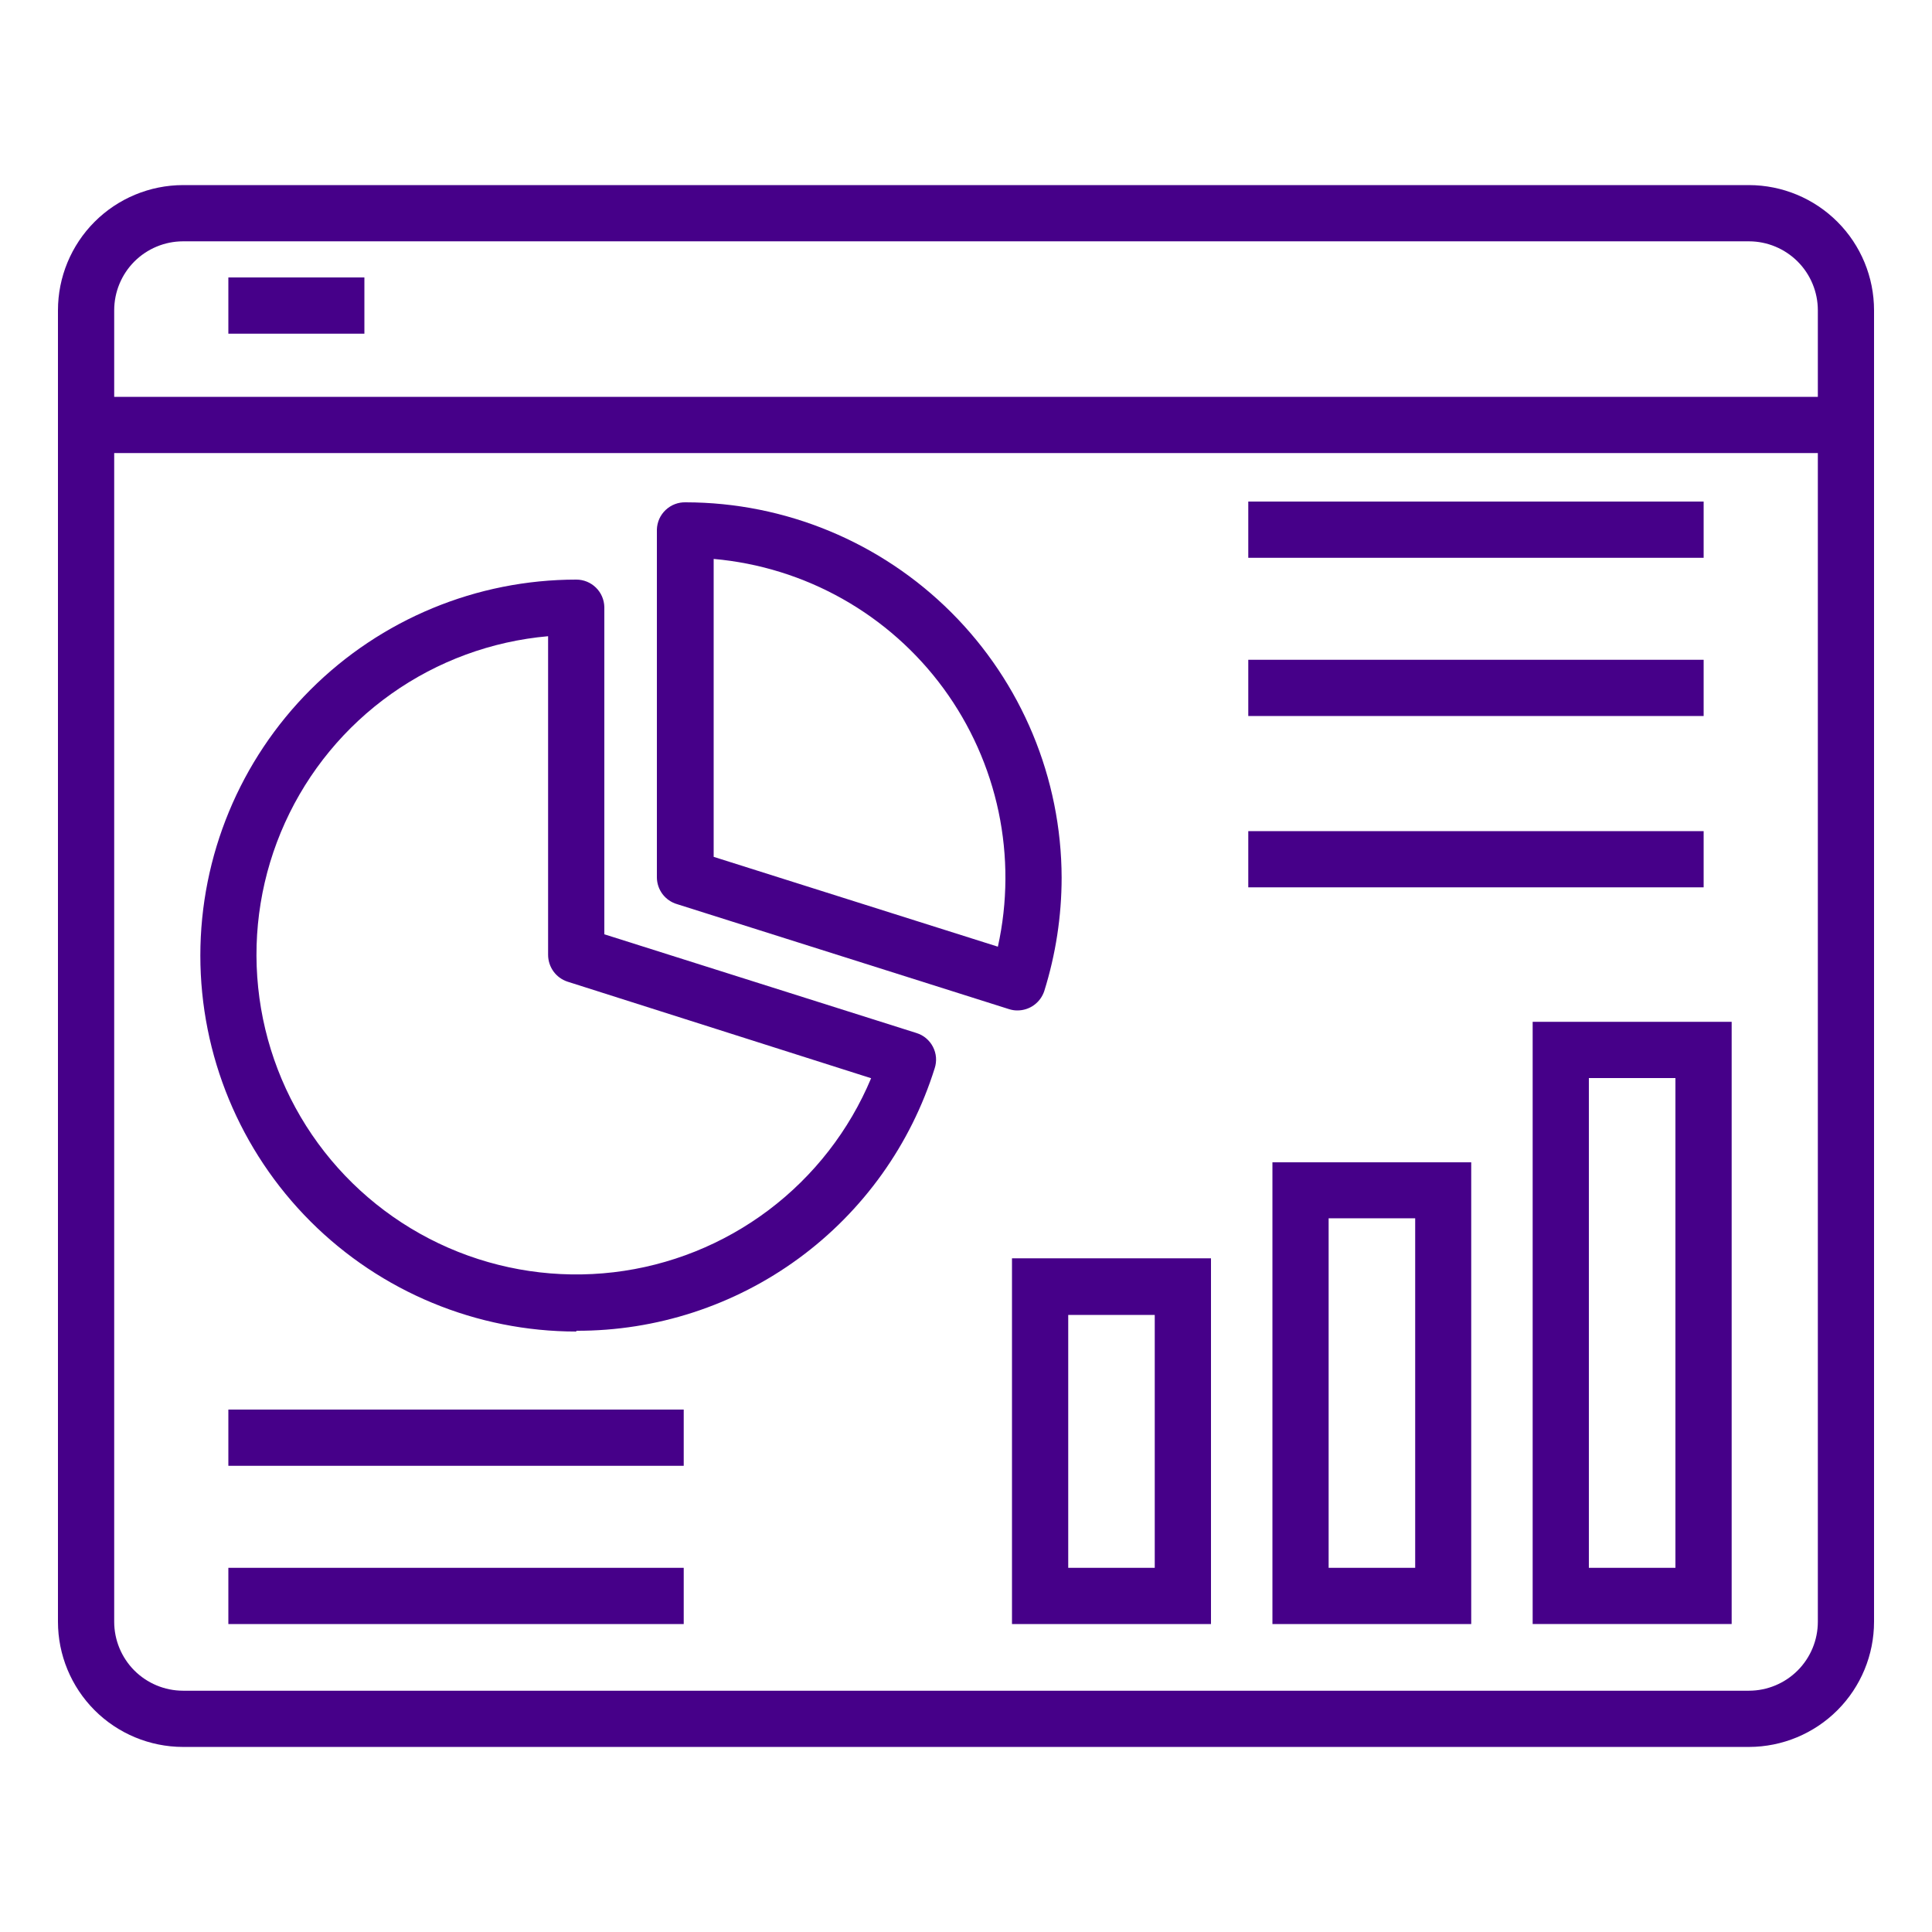
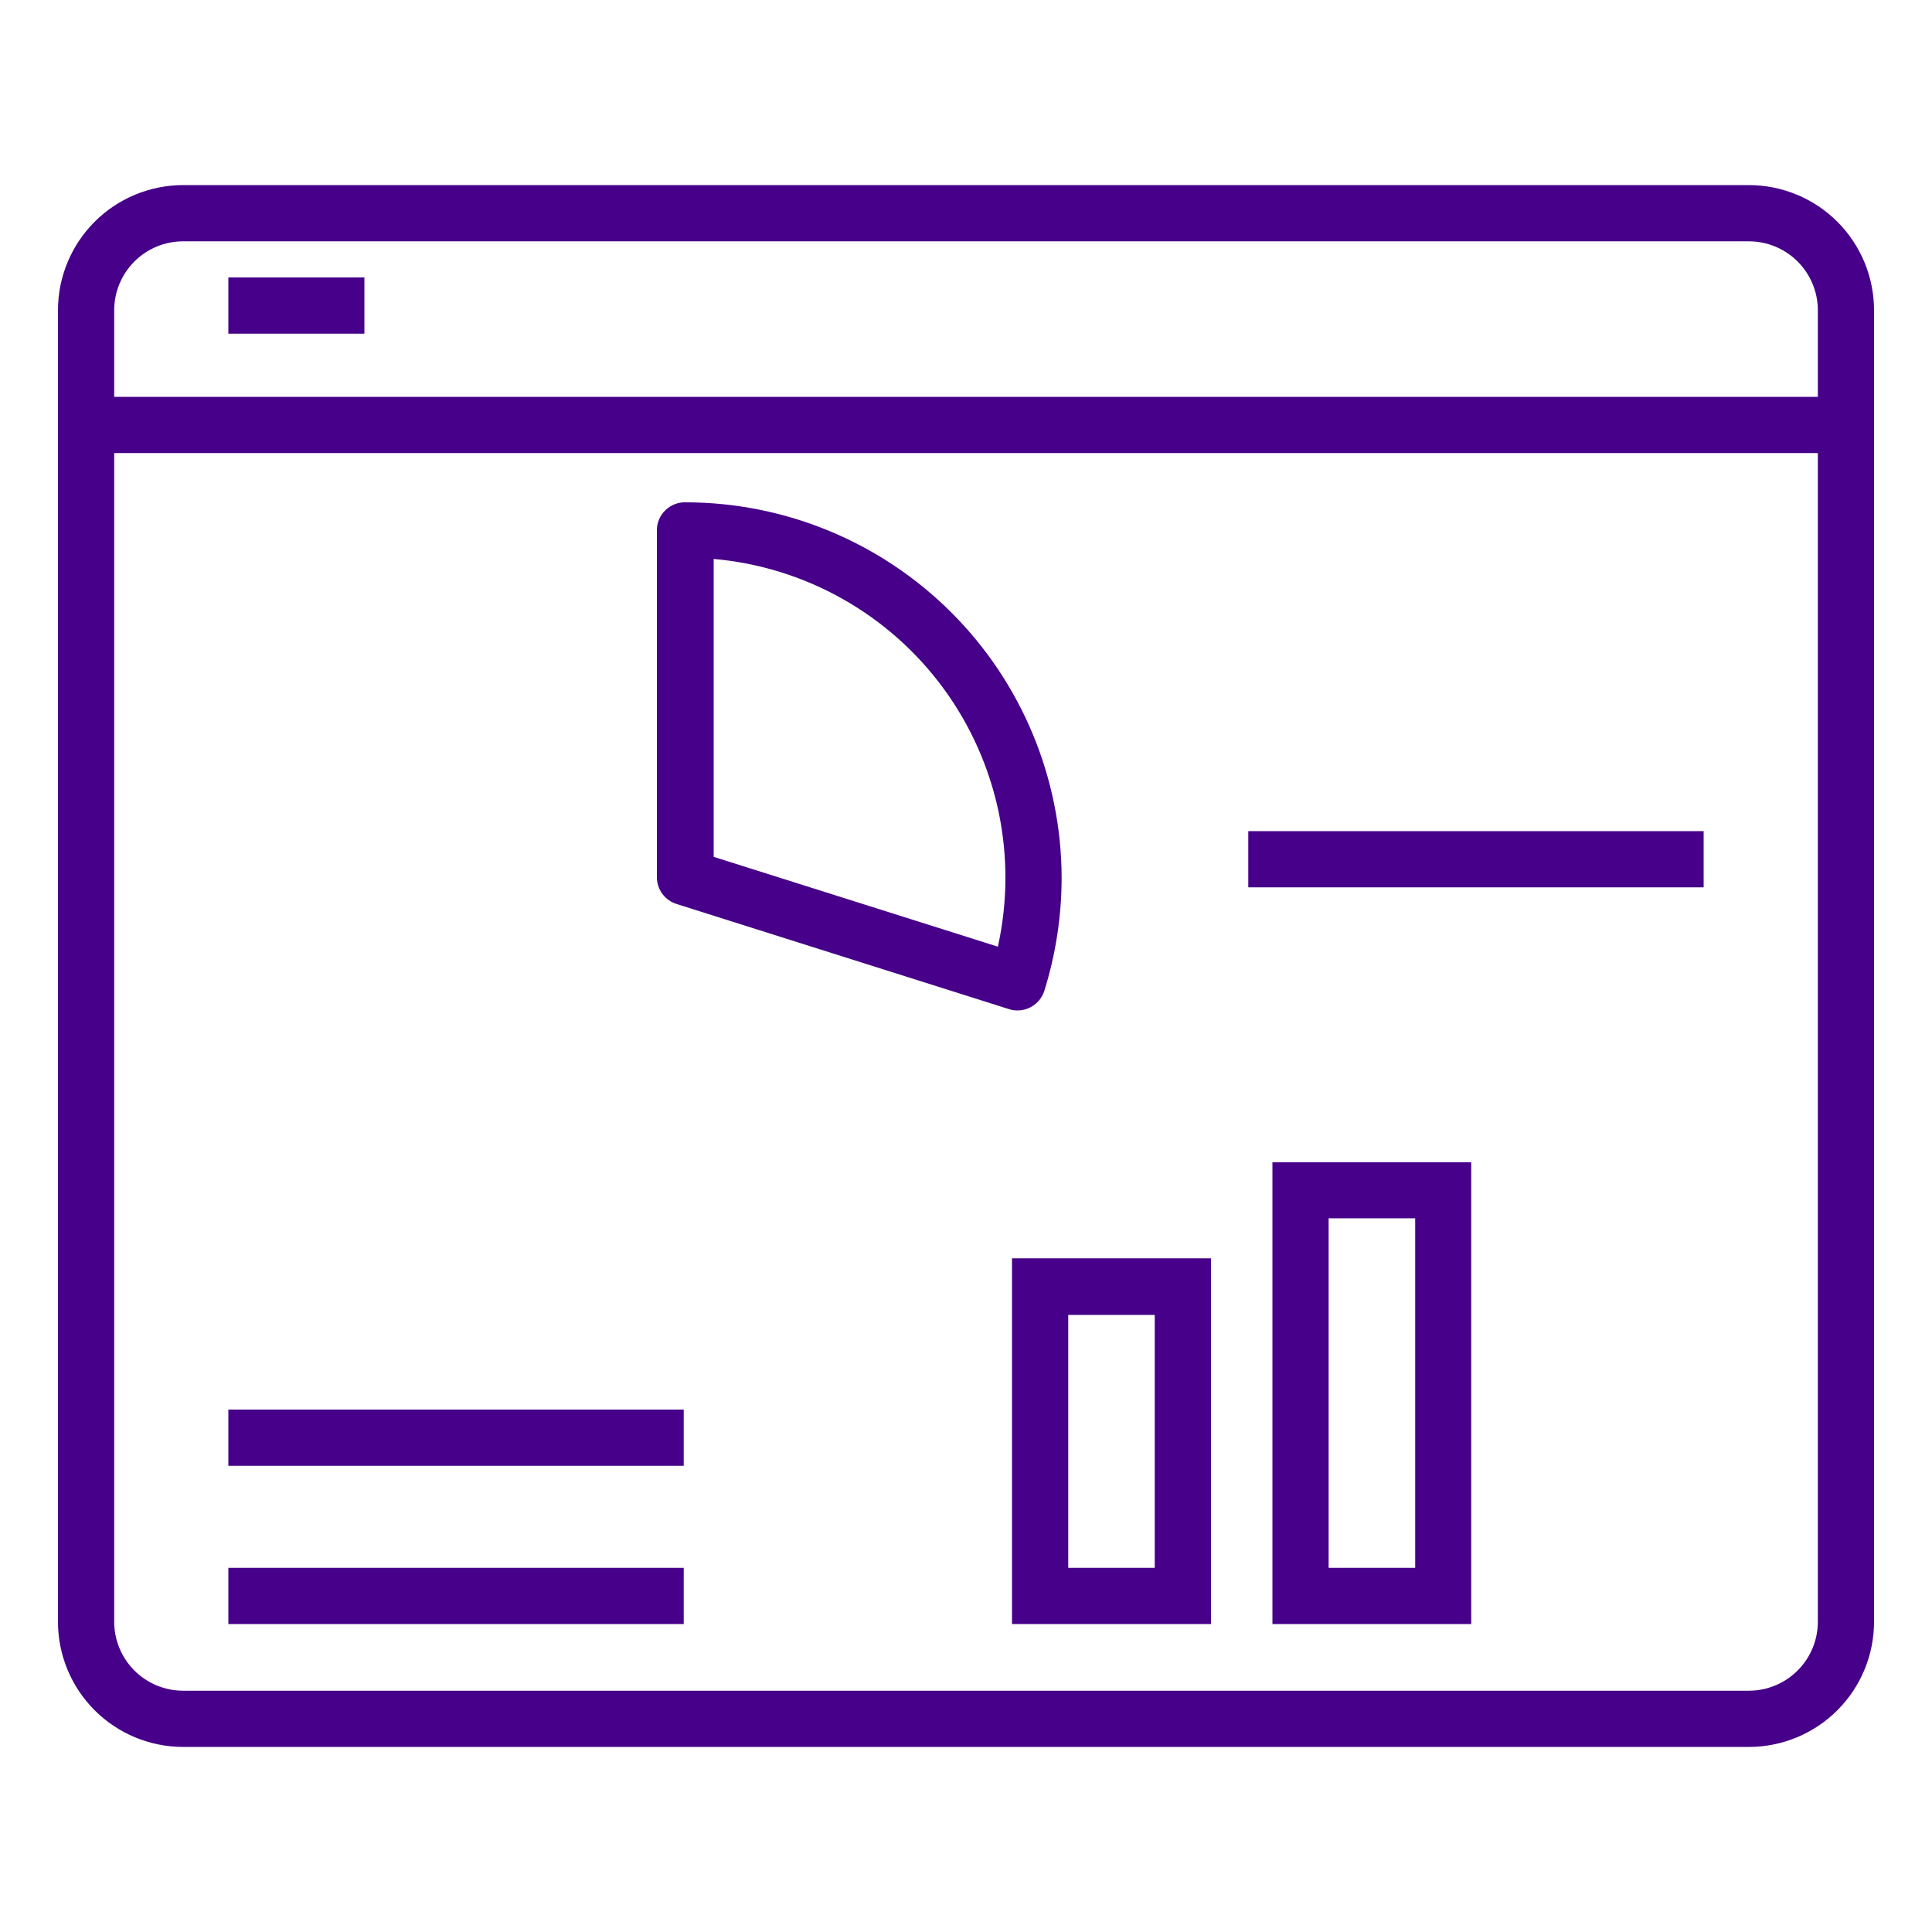
<svg xmlns="http://www.w3.org/2000/svg" width="56" height="56" viewBox="0 0 56 56" fill="none">
  <path d="M50.697 5.365H5.303C4.342 5.367 3.42 5.75 2.741 6.43C2.062 7.11 1.68 8.033 1.68 8.994V47.007C1.68 47.968 2.062 48.89 2.741 49.571C3.42 50.251 4.342 50.634 5.303 50.636H50.697C51.658 50.634 52.58 50.251 53.259 49.571C53.939 48.89 54.32 47.968 54.32 47.007V8.994C54.32 8.033 53.939 7.11 53.259 6.43C52.58 5.75 51.658 5.367 50.697 5.365ZM52.691 47.007C52.691 47.536 52.481 48.044 52.107 48.419C51.733 48.793 51.226 49.005 50.697 49.006H5.303C4.774 49.005 4.267 48.793 3.893 48.419C3.52 48.044 3.31 47.536 3.31 47.007V13.132H52.691V47.007ZM52.691 11.503H3.31V8.994C3.31 8.465 3.52 7.957 3.893 7.582C4.267 7.208 4.774 6.996 5.303 6.995H50.697C51.226 6.996 51.733 7.208 52.107 7.582C52.481 7.957 52.691 8.465 52.691 8.994V11.503Z" fill="#460089" />
  <path d="M19.628 26.208L29.243 29.249C29.323 29.275 29.406 29.289 29.49 29.288C29.662 29.288 29.83 29.235 29.97 29.134C30.109 29.033 30.214 28.891 30.268 28.728C30.601 27.664 30.771 26.556 30.772 25.441C30.765 22.554 29.614 19.788 27.571 17.749C25.528 15.71 22.761 14.563 19.874 14.56C19.768 14.557 19.662 14.575 19.562 14.613C19.462 14.651 19.371 14.709 19.294 14.782C19.216 14.855 19.154 14.943 19.11 15.04C19.067 15.138 19.043 15.243 19.04 15.35V25.43C19.041 25.605 19.098 25.776 19.204 25.917C19.31 26.057 19.459 26.159 19.628 26.208ZM20.686 16.201C22 16.317 23.274 16.712 24.423 17.36C25.572 18.007 26.569 18.892 27.349 19.956C28.128 21.02 28.672 22.238 28.944 23.528C29.215 24.819 29.209 26.152 28.924 27.44L20.686 24.836V16.201Z" fill="#460089" />
-   <path d="M16.705 38.573C19.022 38.58 21.281 37.845 23.15 36.476C25.02 35.106 26.401 33.174 27.093 30.962C27.126 30.861 27.138 30.754 27.13 30.647C27.121 30.541 27.091 30.438 27.042 30.343C26.993 30.248 26.926 30.164 26.844 30.095C26.763 30.026 26.668 29.975 26.566 29.943L17.517 27.081V17.595C17.512 17.383 17.425 17.18 17.273 17.032C17.121 16.883 16.917 16.8 16.705 16.8C13.815 16.8 11.043 17.948 8.999 19.992C6.955 22.035 5.807 24.807 5.807 27.697C5.807 30.588 6.955 33.359 8.999 35.403C11.043 37.447 13.815 38.595 16.705 38.595V38.573ZM15.887 18.441V27.675C15.887 27.847 15.941 28.015 16.041 28.155C16.142 28.295 16.284 28.399 16.447 28.453L25.25 31.253C24.616 32.768 23.59 34.087 22.279 35.075C20.967 36.063 19.417 36.685 17.786 36.877C16.155 37.069 14.502 36.824 12.997 36.168C11.492 35.511 10.188 34.467 9.219 33.141C8.25 31.815 7.651 30.256 7.483 28.622C7.314 26.989 7.583 25.34 8.262 23.844C8.94 22.349 10.004 21.06 11.343 20.111C12.683 19.161 14.251 18.585 15.887 18.441Z" fill="#460089" />
  <path d="M29.333 47.074H35.101V36.473H29.333V47.074ZM30.963 38.114H33.471V45.444H30.963V38.114Z" fill="#460089" />
  <path d="M36.882 47.074H42.644V33.69H36.882V47.074ZM38.511 35.313H41.02V45.444H38.511V35.313Z" fill="#460089" />
-   <path d="M44.425 47.073H50.193V29.618H44.425V47.073ZM46.054 31.248H48.563V45.444H46.054V31.248Z" fill="#460089" />
-   <path d="M36.182 14.538H49.381V16.168H36.182V14.538Z" fill="#460089" />
-   <path d="M36.182 19.124H49.381V20.754H36.182V19.124Z" fill="#460089" />
  <path d="M6.619 40.857H19.818V42.487H6.619V40.857Z" fill="#460089" />
  <path d="M6.619 45.444H19.818V47.074H6.619V45.444Z" fill="#460089" />
  <path d="M6.619 8.042H10.562V9.672H6.619V8.042Z" fill="#460089" />
  <path d="M36.182 24.091H49.381V25.72H36.182V24.091Z" fill="#460089" />
</svg>